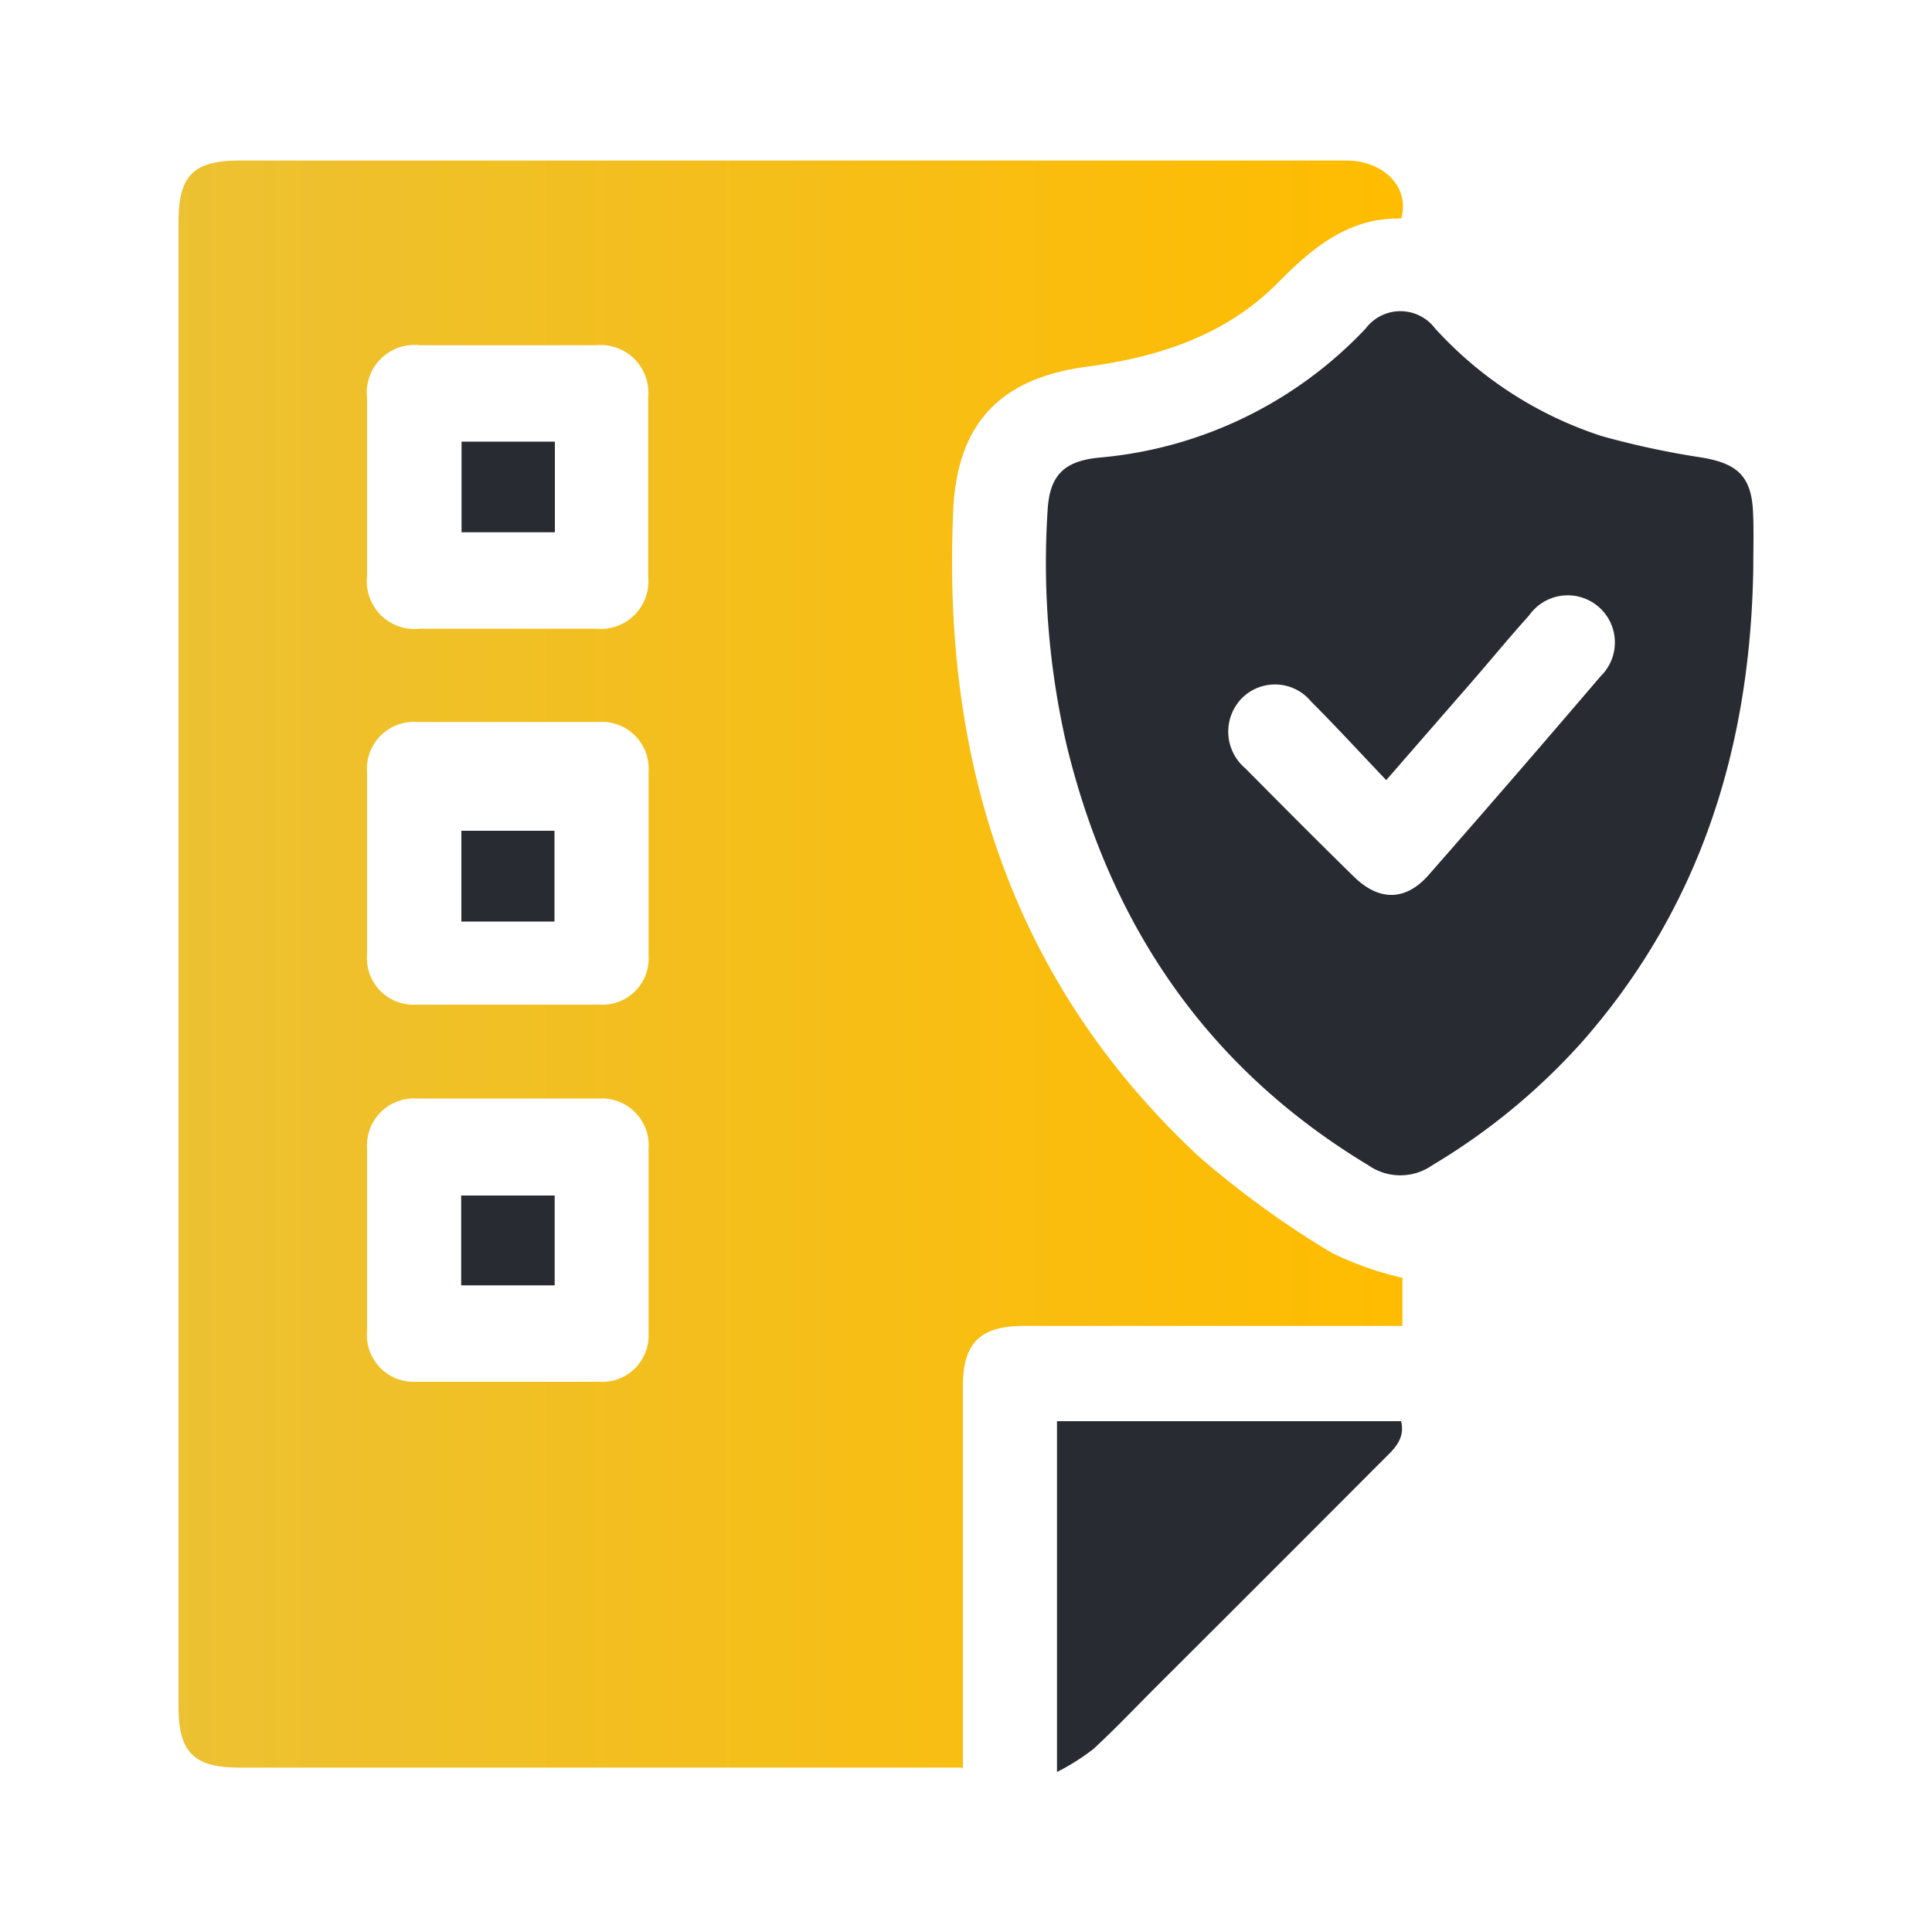
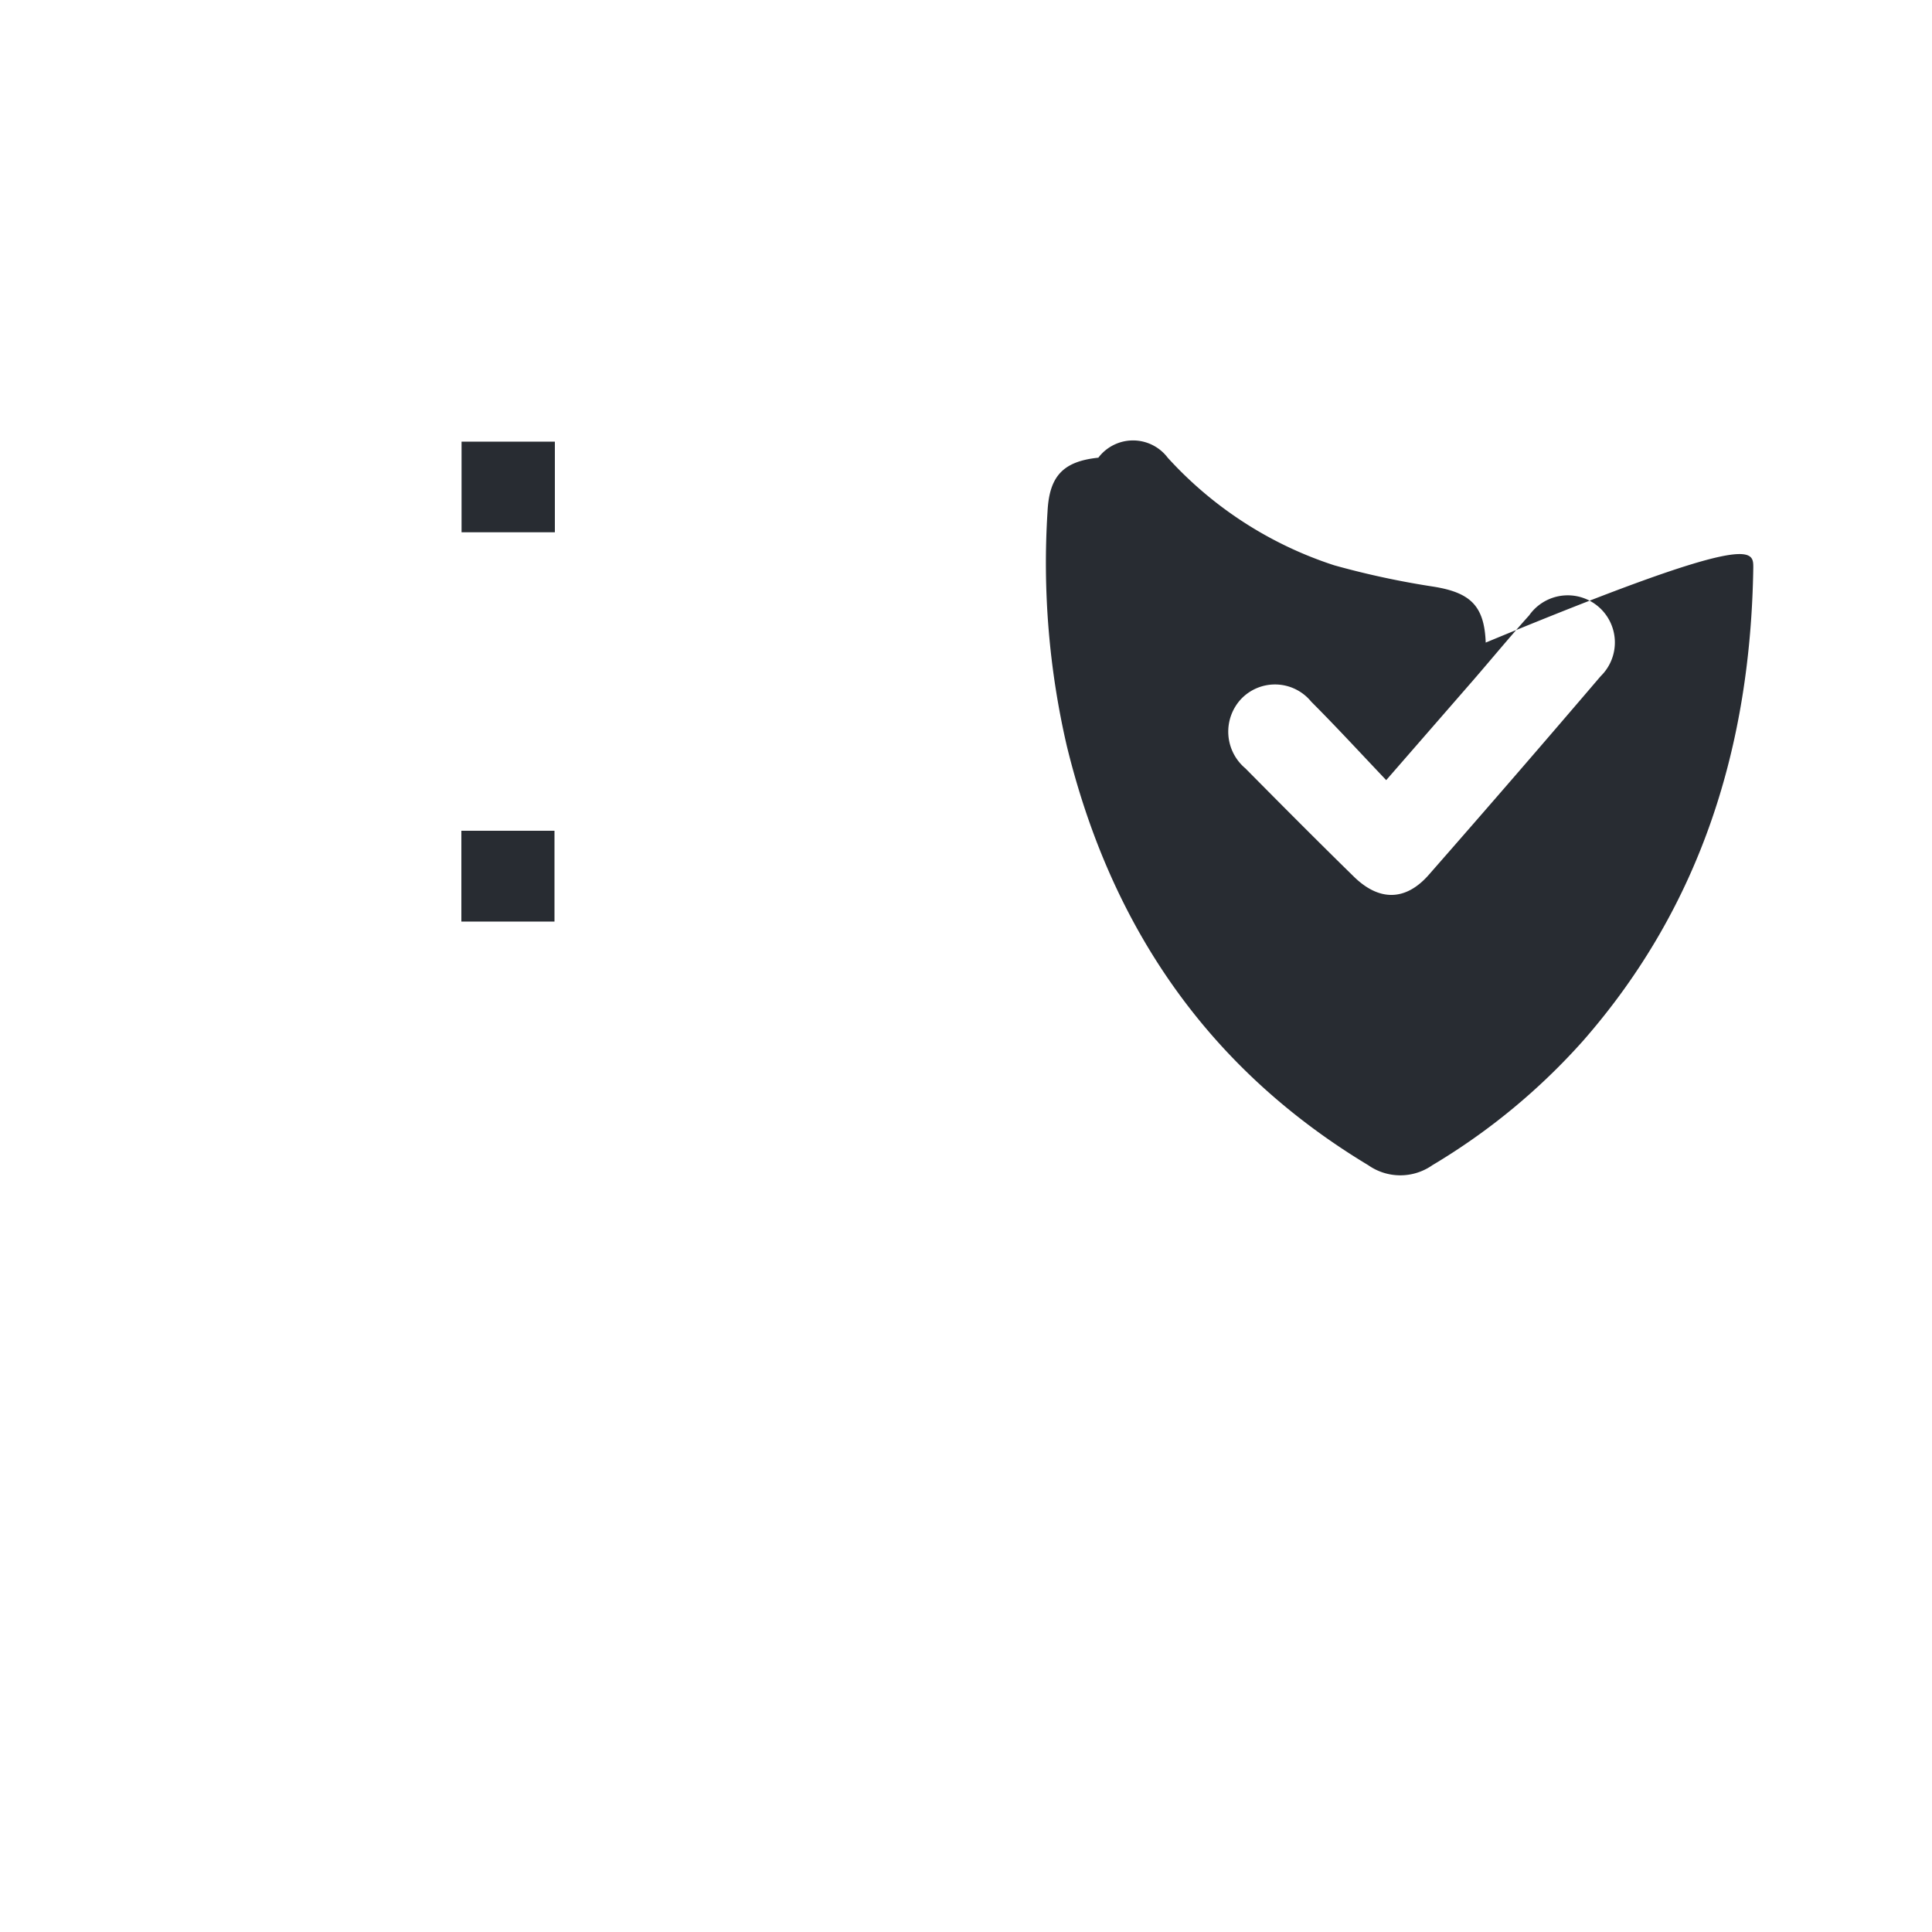
<svg xmlns="http://www.w3.org/2000/svg" id="Layer_1" data-name="Layer 1" viewBox="0 0 100 100">
  <defs>
    <style>.cls-1{fill:url(#linear-gradient);}.cls-2{fill:#282c32;}</style>
    <linearGradient id="linear-gradient" x1="9.24" y1="49.88" x2="72.61" y2="49.88" gradientUnits="userSpaceOnUse">
      <stop offset="0" stop-color="#ecc132" />
      <stop offset="1" stop-color="#ffbc00" />
    </linearGradient>
  </defs>
-   <path class="cls-1" d="M49.79,91.49H12.35c-2.31,0-3.11-.8-3.11-3.14V11.49c0-2.41.77-3.18,3.17-3.18q28.64,0,57.29,0c1.78,0,3.3,1.26,2.83,3-2.69-.06-4.57,1.48-6.36,3.3-2.71,2.75-6.19,3.87-9.91,4.37-4.39.58-6.71,2.84-6.92,7.42-.59,12.94,3,24.4,12.69,33.44a48.13,48.13,0,0,0,6.89,5,16.79,16.79,0,0,0,3.67,1.3v2.49H53c-2.27,0-3.16.88-3.16,3.12v19.8ZM19,25.15c0,1.55,0,3.1,0,4.66a2.47,2.47,0,0,0,2.75,2.73c3,0,6.07,0,9.1,0a2.46,2.46,0,0,0,2.7-2.68c0-3.1,0-6.21,0-9.31a2.47,2.47,0,0,0-2.7-2.68c-3,0-6.06,0-9.1,0A2.47,2.47,0,0,0,19,20.61C19,22.12,19,23.64,19,25.15Zm0,19.47c0,1.59,0,3.18,0,4.77A2.41,2.41,0,0,0,21.54,52c3.17,0,6.35,0,9.52,0a2.39,2.39,0,0,0,2.51-2.54c0-3.17,0-6.35,0-9.52A2.42,2.42,0,0,0,31,37.37q-4.71,0-9.42,0A2.43,2.43,0,0,0,19,40C19,41.52,19,43.07,19,44.62Zm0,19.5c0,1.58,0,3.17,0,4.76a2.42,2.42,0,0,0,2.52,2.64c3.17,0,6.35,0,9.52,0A2.4,2.4,0,0,0,33.57,69c0-3.18,0-6.35,0-9.53A2.43,2.43,0,0,0,31,56.86q-4.71,0-9.42,0A2.43,2.43,0,0,0,19,59.46C19,61,19,62.56,19,64.12Z" />
-   <path class="cls-2" d="M90.75,29.38c-.14,9.16-2.67,17.47-8.8,24.48a33.17,33.17,0,0,1-7.81,6.45,2.89,2.89,0,0,1-3.32,0c-8.3-5-13.32-12.36-15.6-21.69a42,42,0,0,1-1-12.14c.09-1.83.8-2.6,2.63-2.79A21.51,21.51,0,0,0,70.69,17a2.25,2.25,0,0,1,3.59,0,20,20,0,0,0,8.62,5.57,43.65,43.65,0,0,0,5.17,1.11c1.89.31,2.6,1,2.67,2.89C90.78,27.51,90.75,28.44,90.75,29.38Zm-19,11c-1.34-1.41-2.58-2.76-3.88-4.06a2.42,2.42,0,0,0-3.64-.13,2.48,2.48,0,0,0,.23,3.58c1.85,1.87,3.71,3.74,5.59,5.58,1.33,1.32,2.72,1.3,3.93-.1Q78.47,40.13,82.85,35a2.44,2.44,0,1,0-3.7-3.15c-1,1.11-1.93,2.24-2.89,3.35Z" />
-   <path class="cls-2" d="M54.71,91.72V73.56H72.52c.23.92-.38,1.46-.93,2q-5.88,5.9-11.78,11.78c-1.07,1.07-2.12,2.18-3.23,3.2A12.06,12.06,0,0,1,54.71,91.72Z" />
+   <path class="cls-2" d="M90.75,29.38c-.14,9.16-2.67,17.47-8.8,24.48a33.17,33.17,0,0,1-7.81,6.45,2.89,2.89,0,0,1-3.32,0c-8.3-5-13.32-12.36-15.6-21.69a42,42,0,0,1-1-12.14c.09-1.83.8-2.6,2.63-2.79a2.25,2.25,0,0,1,3.59,0,20,20,0,0,0,8.62,5.57,43.65,43.65,0,0,0,5.17,1.11c1.89.31,2.6,1,2.67,2.89C90.78,27.51,90.75,28.44,90.75,29.38Zm-19,11c-1.34-1.41-2.58-2.76-3.88-4.06a2.42,2.42,0,0,0-3.64-.13,2.48,2.48,0,0,0,.23,3.58c1.85,1.87,3.71,3.74,5.59,5.58,1.33,1.32,2.72,1.3,3.93-.1Q78.47,40.13,82.85,35a2.44,2.44,0,1,0-3.7-3.15c-1,1.11-1.93,2.24-2.89,3.35Z" />
  <path class="cls-2" d="M23.89,22.86h4.83v4.69H23.89Z" />
  <path class="cls-2" d="M23.88,43H28.7V47.7H23.88Z" />
-   <path class="cls-2" d="M23.87,66.53V61.88h4.84v4.65Z" />
</svg>